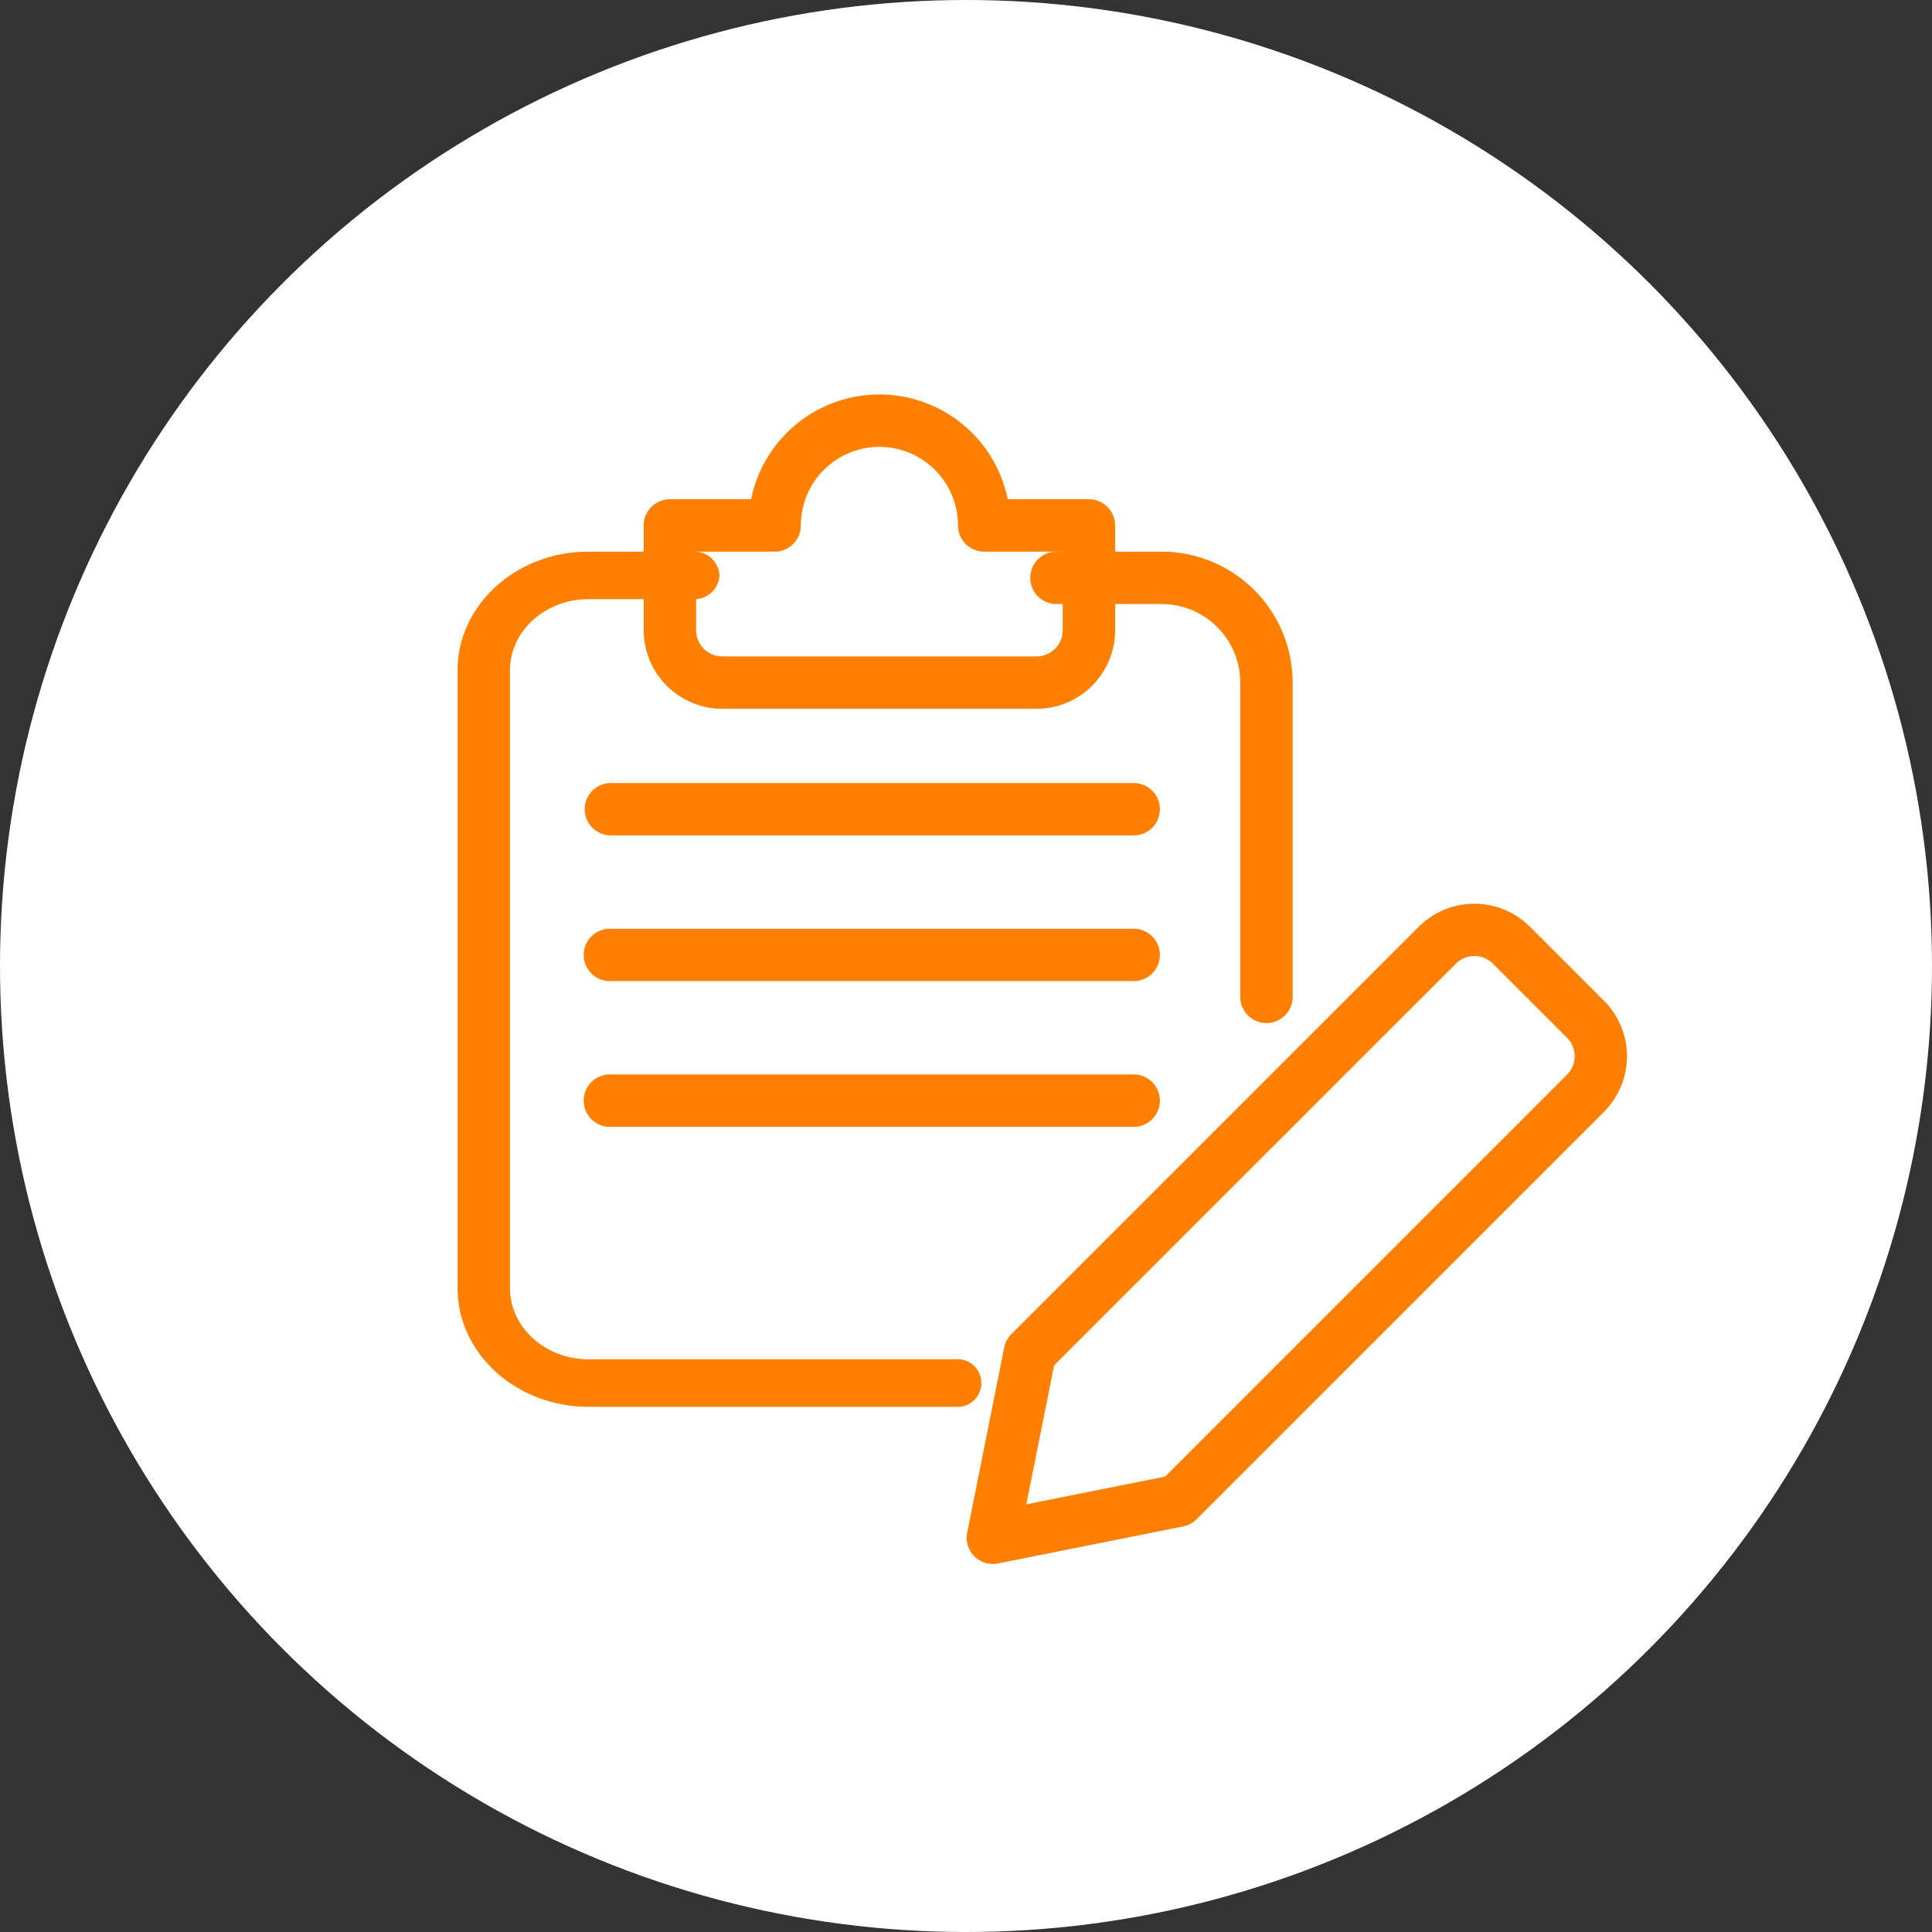
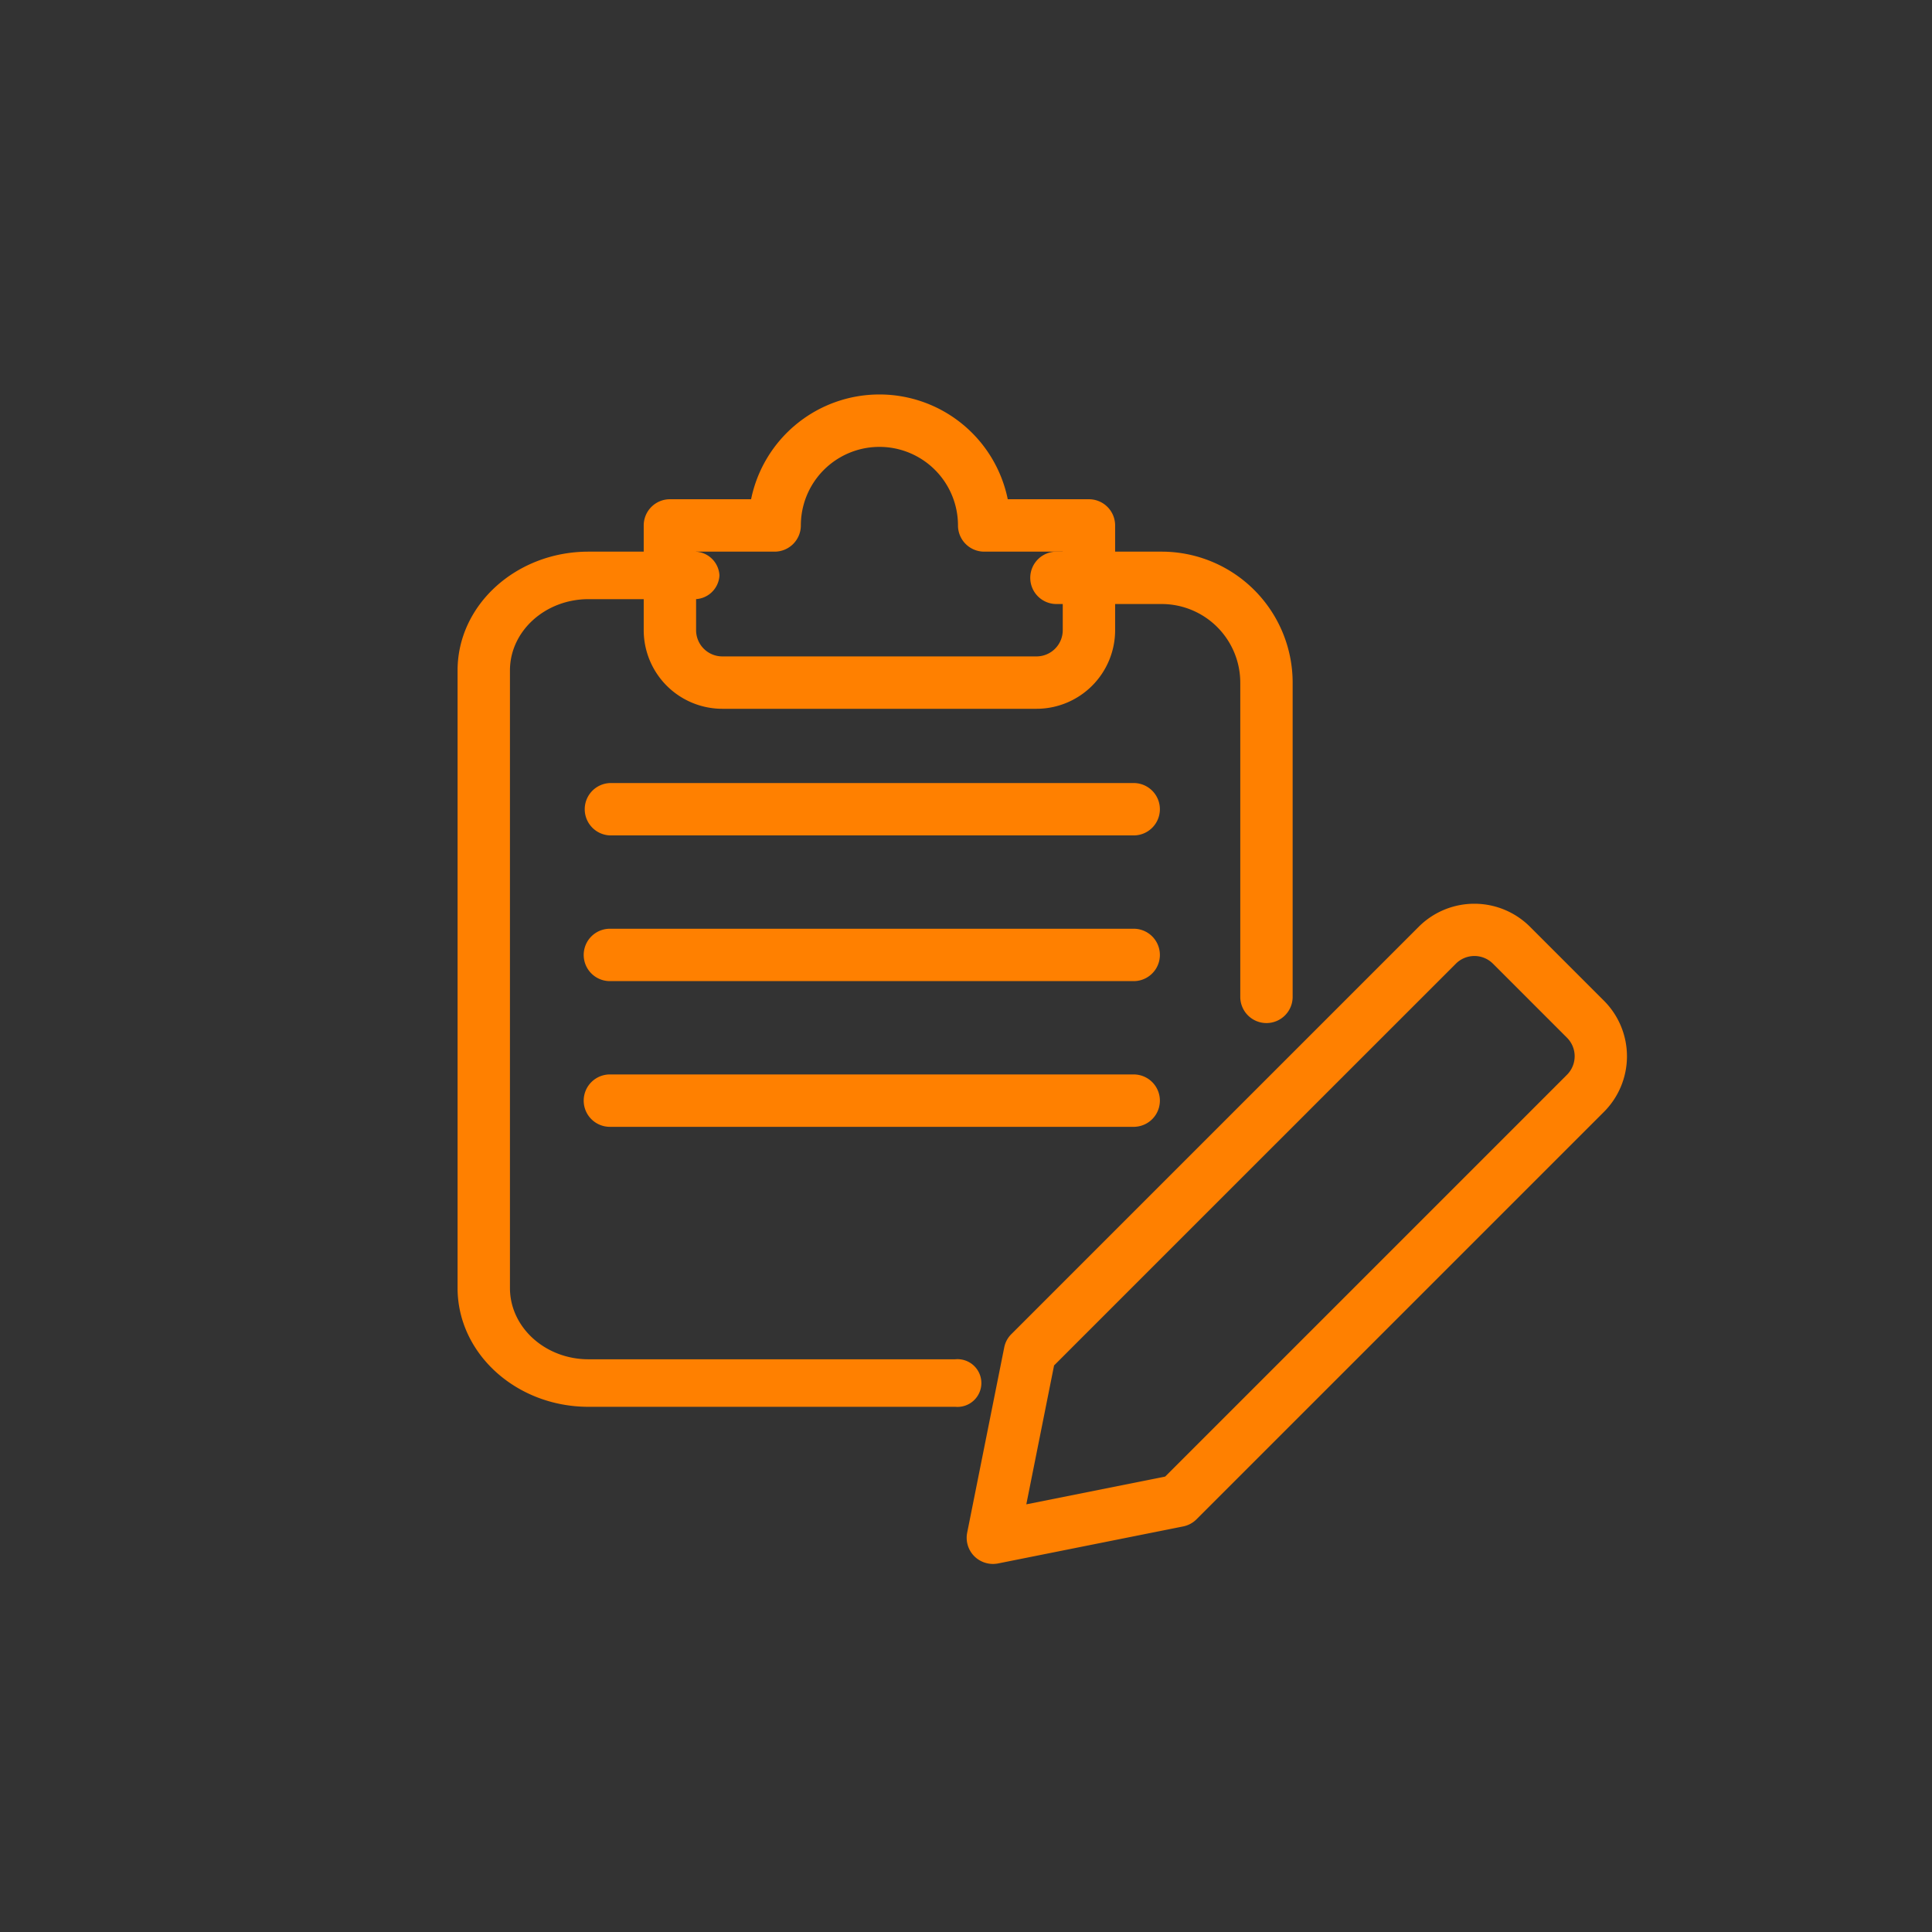
<svg xmlns="http://www.w3.org/2000/svg" height="190" viewBox="0 0 190 190" width="190">
  <rect x="0" y="0" width="190" height="190" fill="#333333" stroke="none" />
-   <circle cx="95" cy="95" fill="#fff" r="95" />
  <g fill="#ff8000">
    <path d="m13.973 76.322a2.6 2.6 0 0 1 -1.824-.752 2.573 2.573 0 0 1 -.706-2.323l3.642-18.21a2.525 2.525 0 0 1 .706-1.319l40.067-40.066a7.742 7.742 0 0 1 10.926 0l7.284 7.284a7.732 7.732 0 0 1 0 10.926l-40.068 40.066a2.562 2.562 0 0 1 -1.319.706l-18.21 3.642a2.733 2.733 0 0 1 -.498.046zm6.016-19.522-2.73 13.66 13.656-2.73 39.516-39.515a2.577 2.577 0 0 0 0-3.642l-7.284-7.284a2.577 2.577 0 0 0 -3.642 0zm12.193 13.3h.052z" transform="translate(83.673 77.481)" />
    <path d="m48.937 87.1h-36.059c-7.103 0-12.878-5.239-12.878-11.682v-60.738c0-6.443 5.775-11.68 12.878-11.68h10.3a2.466 2.466 0 0 1 2.576 2.336 2.466 2.466 0 0 1 -2.576 2.336h-10.3c-4.26 0-7.727 3.144-7.727 7.008v60.738c0 3.864 3.467 7.008 7.727 7.008h36.059a2.347 2.347 0 1 1 0 4.672z" transform="translate(45 51.251)" />
    <path d="m35.181 49.361a2.577 2.577 0 0 1 -2.576-2.576v-30.907a7.736 7.736 0 0 0 -7.727-7.727h-10.3a2.576 2.576 0 1 1 0-5.151h10.3a12.889 12.889 0 0 1 12.878 12.878v30.908a2.577 2.577 0 0 1 -2.575 2.575z" transform="translate(89.368 51.251)" />
    <path d="m42.634 30.908h-30.907a7.736 7.736 0 0 1 -7.727-7.727v-10.3a2.577 2.577 0 0 1 2.576-2.581h7.984a12.881 12.881 0 0 1 25.241 0h7.984a2.577 2.577 0 0 1 2.576 2.576v10.3a7.736 7.736 0 0 1 -7.727 7.732zm-33.483-15.454v7.727a2.583 2.583 0 0 0 2.576 2.576h30.907a2.583 2.583 0 0 0 2.576-2.576v-7.727h-7.727a2.577 2.577 0 0 1 -2.576-2.576 7.727 7.727 0 0 0 -15.454 0 2.577 2.577 0 0 1 -2.576 2.576z" transform="translate(59.305 38.797)" />
    <path d="m57.088 13.151h-51.512a2.576 2.576 0 0 1 0-5.151h51.512a2.576 2.576 0 0 1 0 5.151z" transform="translate(54.454 69.007)" />
    <path d="m57.088 16.151h-51.512a2.576 2.576 0 1 1 0-5.151h51.512a2.576 2.576 0 0 1 0 5.151z" transform="translate(54.454 80.336)" />
    <path d="m57.088 19.151h-51.512a2.576 2.576 0 1 1 0-5.151h51.512a2.576 2.576 0 0 1 0 5.151z" transform="translate(54.454 91.665)" />
  </g>
</svg>